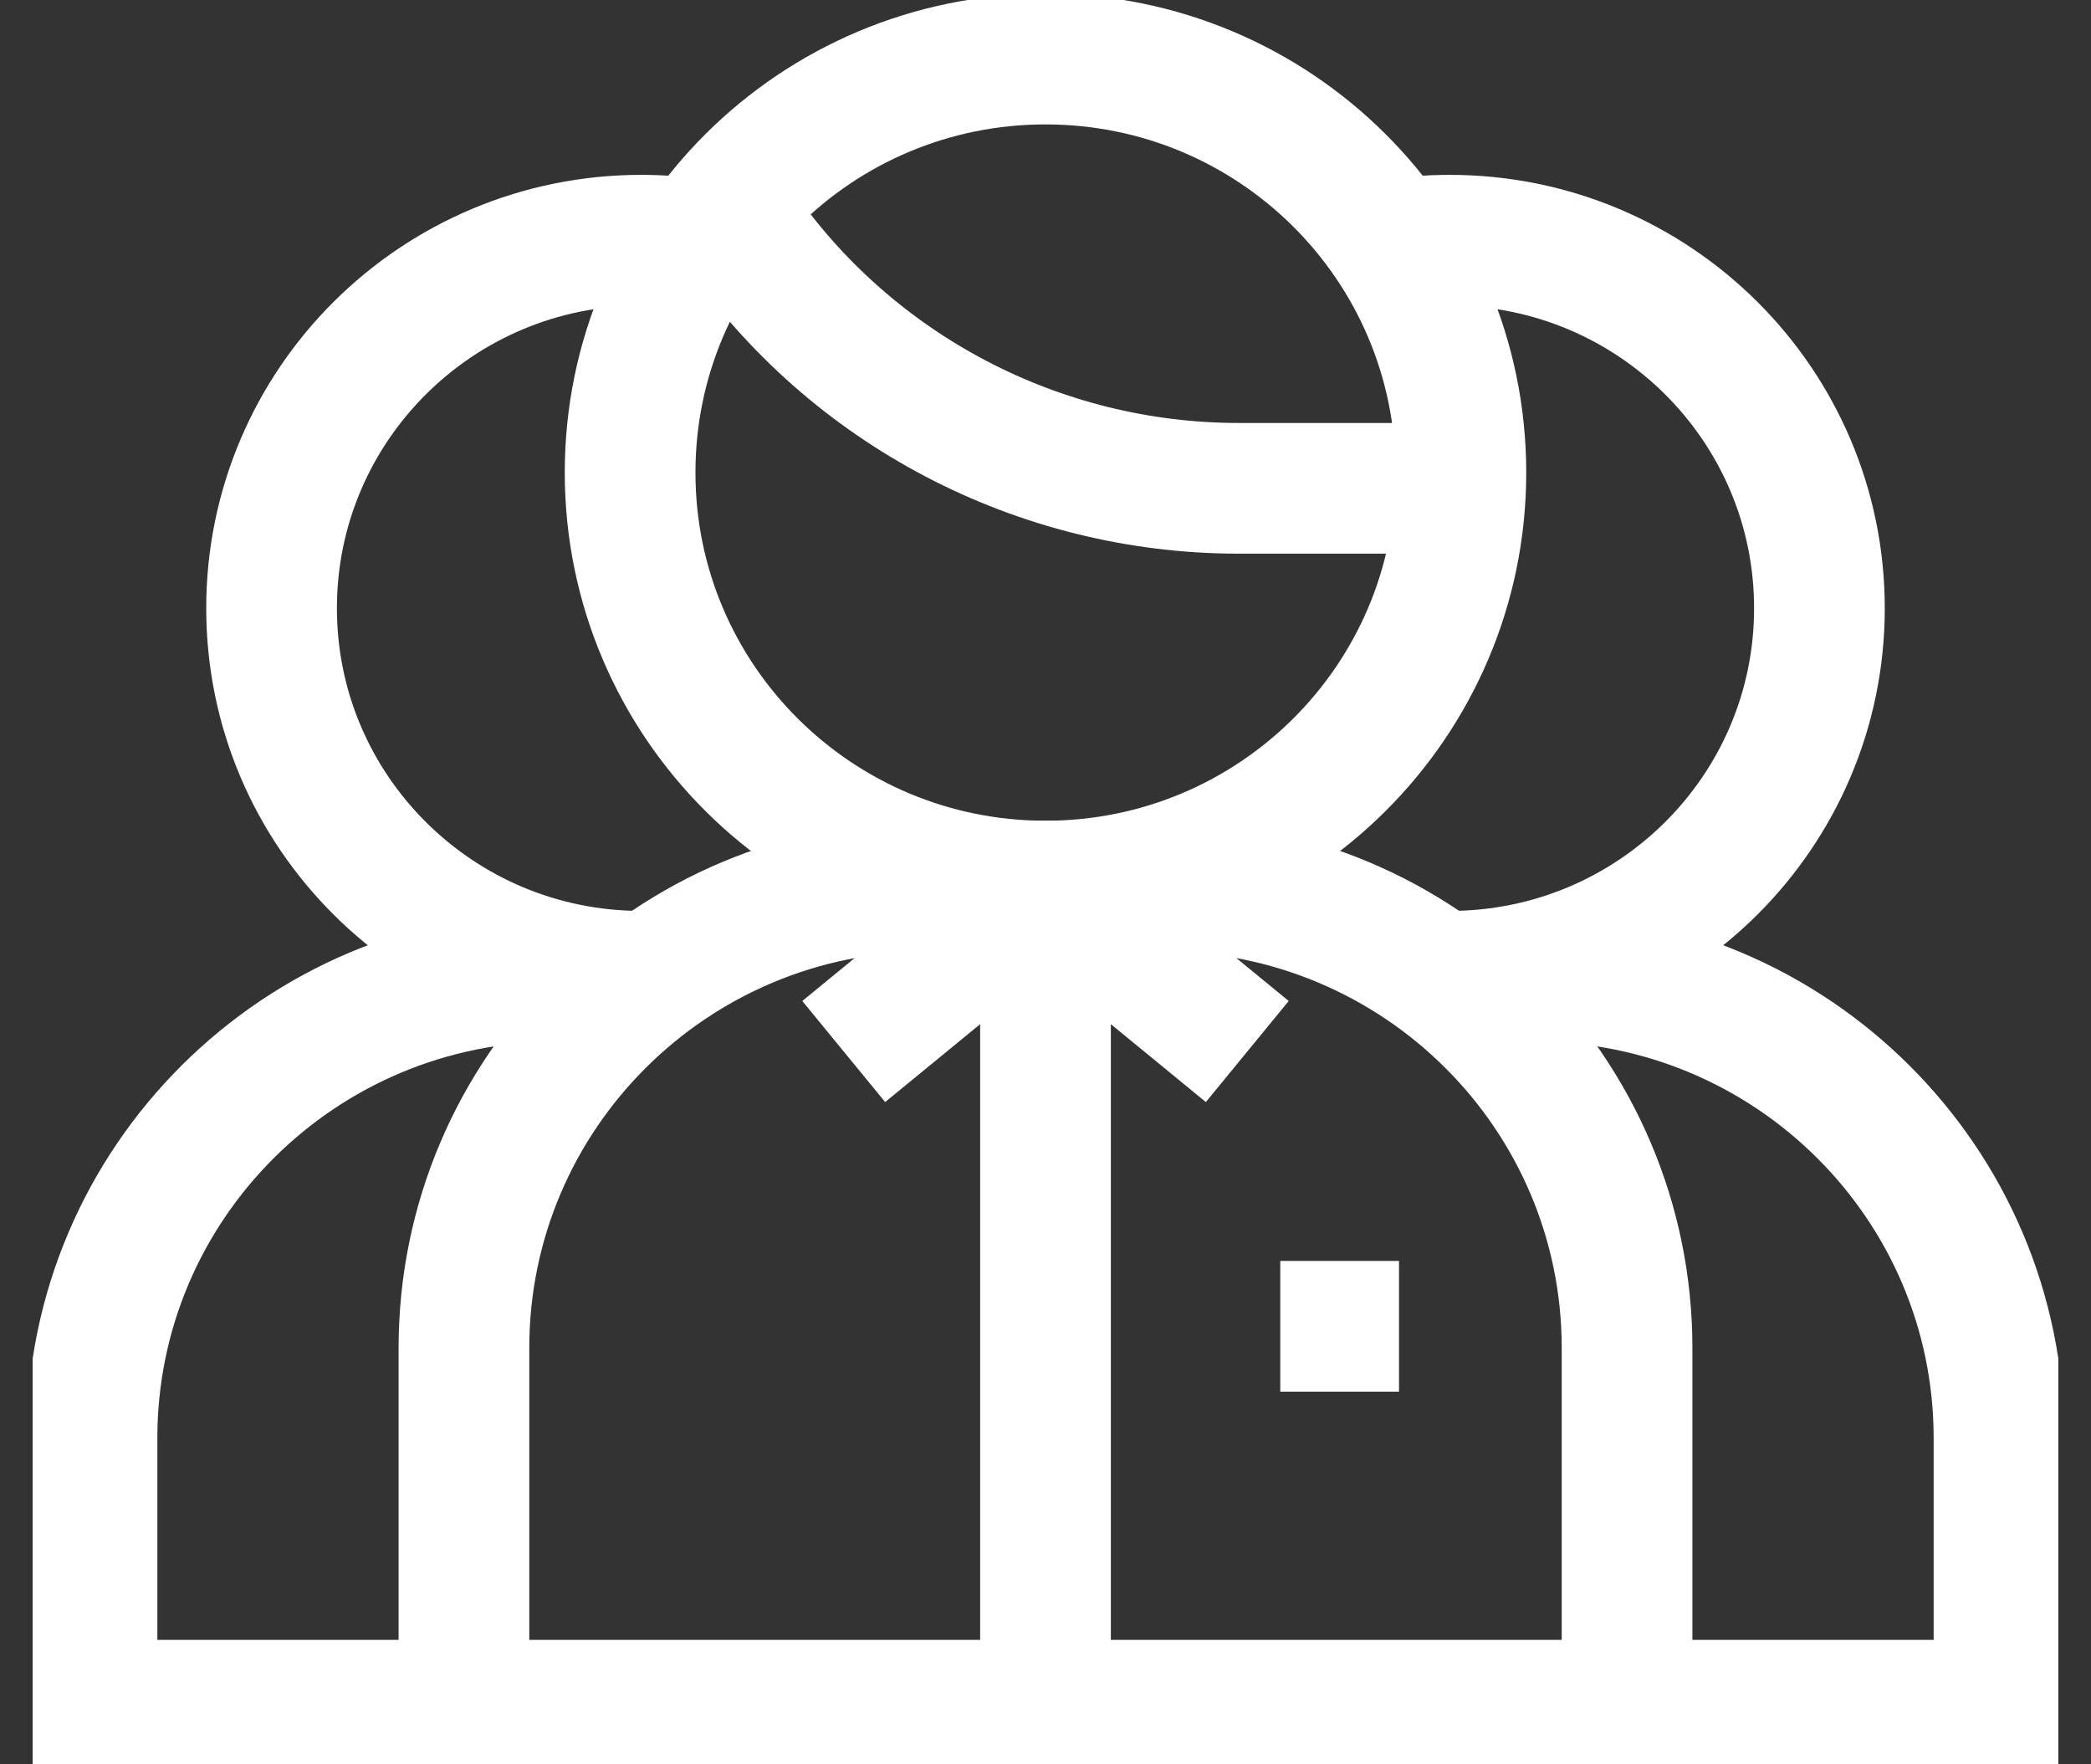
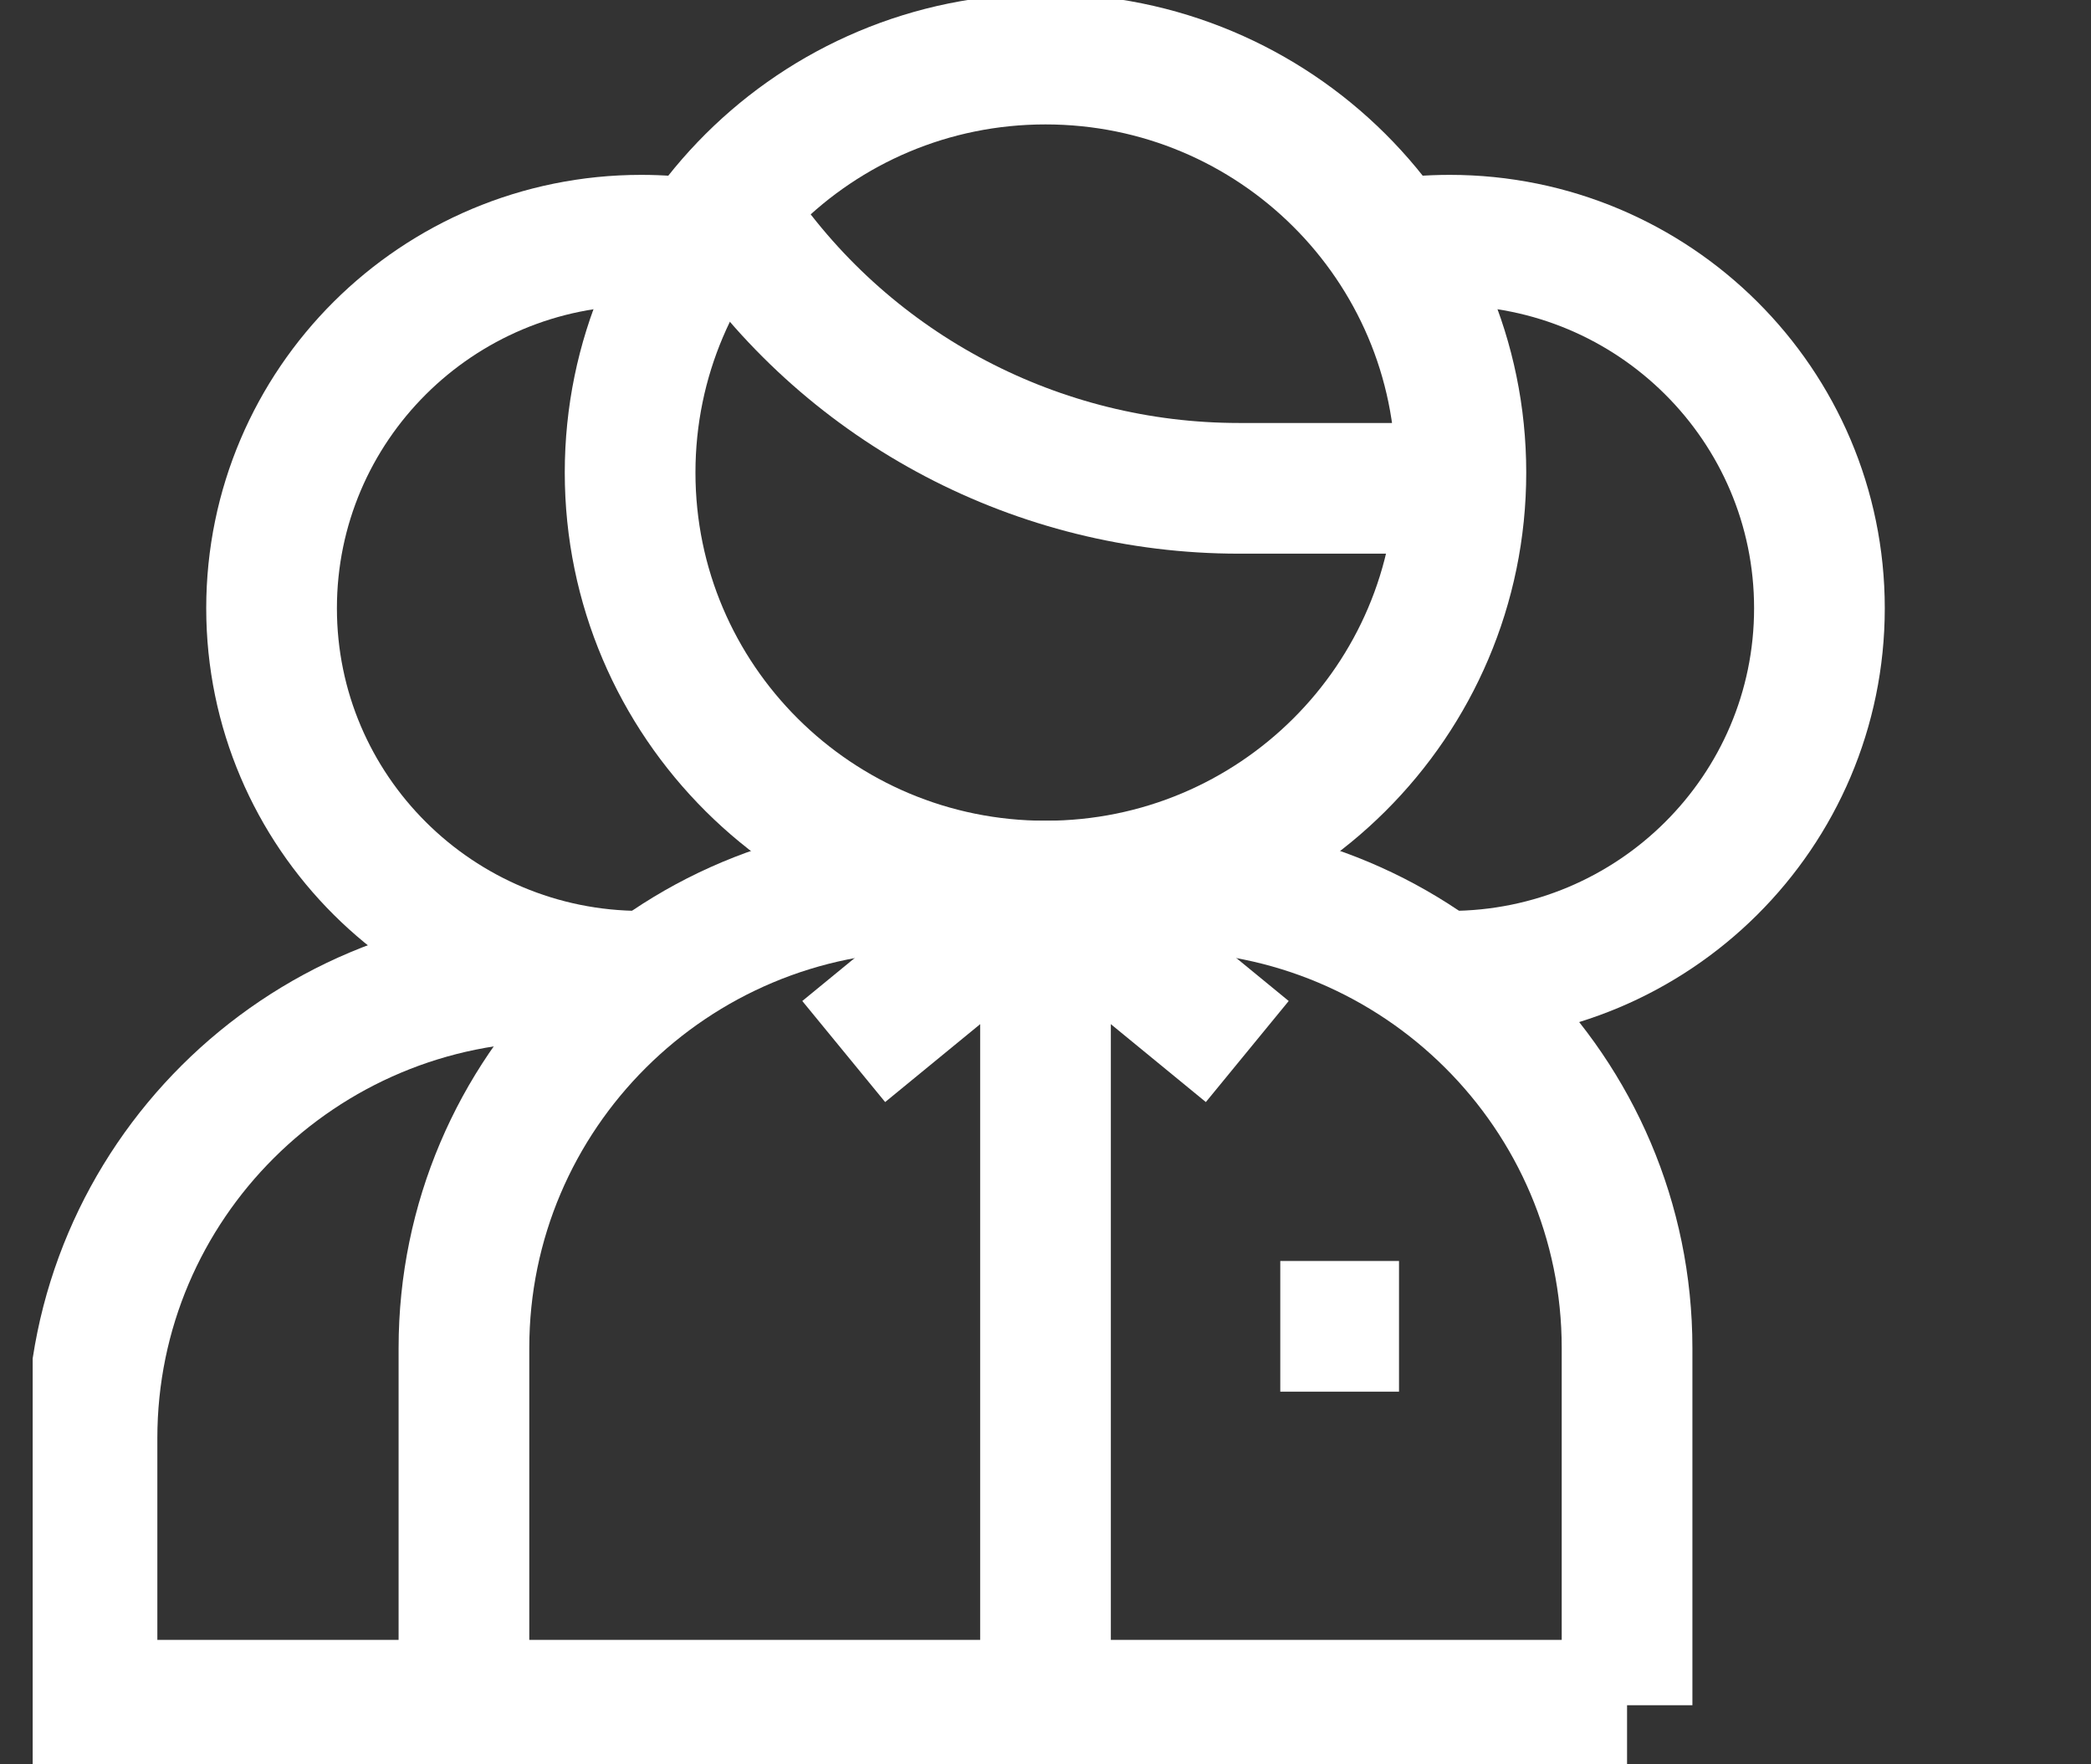
<svg xmlns="http://www.w3.org/2000/svg" width="32" height="27" viewBox="0 0 32 27" fill="none">
  <rect x="0" y="0" width="32" height="27" fill="#333333" stroke="none" />
  <g clip-path="url(#clip0_17120_3602)">
    <path d="M10.645 3.737C10.374 3.697 10.096 3.676 9.814 3.676C6.689 3.676 4.156 6.198 4.156 9.308C4.156 12.418 6.689 14.94 9.814 14.94" stroke="white" stroke-width="2" stroke-miterlimit="10" />
    <path d="M7.1 26.096H1.408V22.009C1.408 18.105 4.588 14.94 8.51 14.94H10.188" stroke="white" stroke-width="2" stroke-miterlimit="10" />
    <path d="M22.186 14.94C25.311 14.94 27.844 12.418 27.844 9.308C27.844 6.198 25.311 3.676 22.186 3.676C21.88 3.676 21.58 3.7 21.288 3.747" stroke="white" stroke-width="2" stroke-miterlimit="10" />
-     <path d="M22.196 14.94H23.49C27.412 14.94 30.592 18.105 30.592 22.009V26.096H24.678" stroke="white" stroke-width="2" stroke-miterlimit="10" />
    <path d="M16 13.56C19.511 13.56 22.357 10.727 22.357 7.232C22.357 3.737 19.511 0.904 16 0.904C12.489 0.904 9.643 3.737 9.643 7.232C9.643 10.727 12.489 13.56 16 13.56Z" stroke="white" stroke-width="2" stroke-miterlimit="10" />
-     <path d="M24.9 26.096H7.1V20.629C7.1 16.725 10.279 13.56 14.201 13.56H17.799C21.721 13.56 24.9 16.725 24.9 20.629V26.096Z" stroke="white" stroke-width="2" stroke-miterlimit="10" />
+     <path d="M24.9 26.096H7.1V20.629C7.1 16.725 10.279 13.56 14.201 13.56H17.799C21.721 13.56 24.9 16.725 24.9 20.629V26.096" stroke="white" stroke-width="2" stroke-miterlimit="10" />
    <path d="M16 13.56L12.912 16.092" stroke="white" stroke-width="2" stroke-miterlimit="10" />
    <path d="M16 13.56V26.036" stroke="white" stroke-width="2" stroke-miterlimit="10" />
    <path d="M19.088 16.092L16 13.56" stroke="white" stroke-width="2" stroke-miterlimit="10" />
    <path d="M19.593 20.297H21.41" stroke="white" stroke-width="2" stroke-miterlimit="10" />
    <path d="M11.156 3.255L11.293 3.453C13.027 5.969 15.895 7.473 18.959 7.473H21.812" stroke="white" stroke-width="2" stroke-miterlimit="10" />
  </g>
  <defs>
    <clipPath id="clip0_17120_3602">
      <rect width="31" height="27" fill="white" transform="translate(0.5)" />
    </clipPath>
  </defs>
</svg>